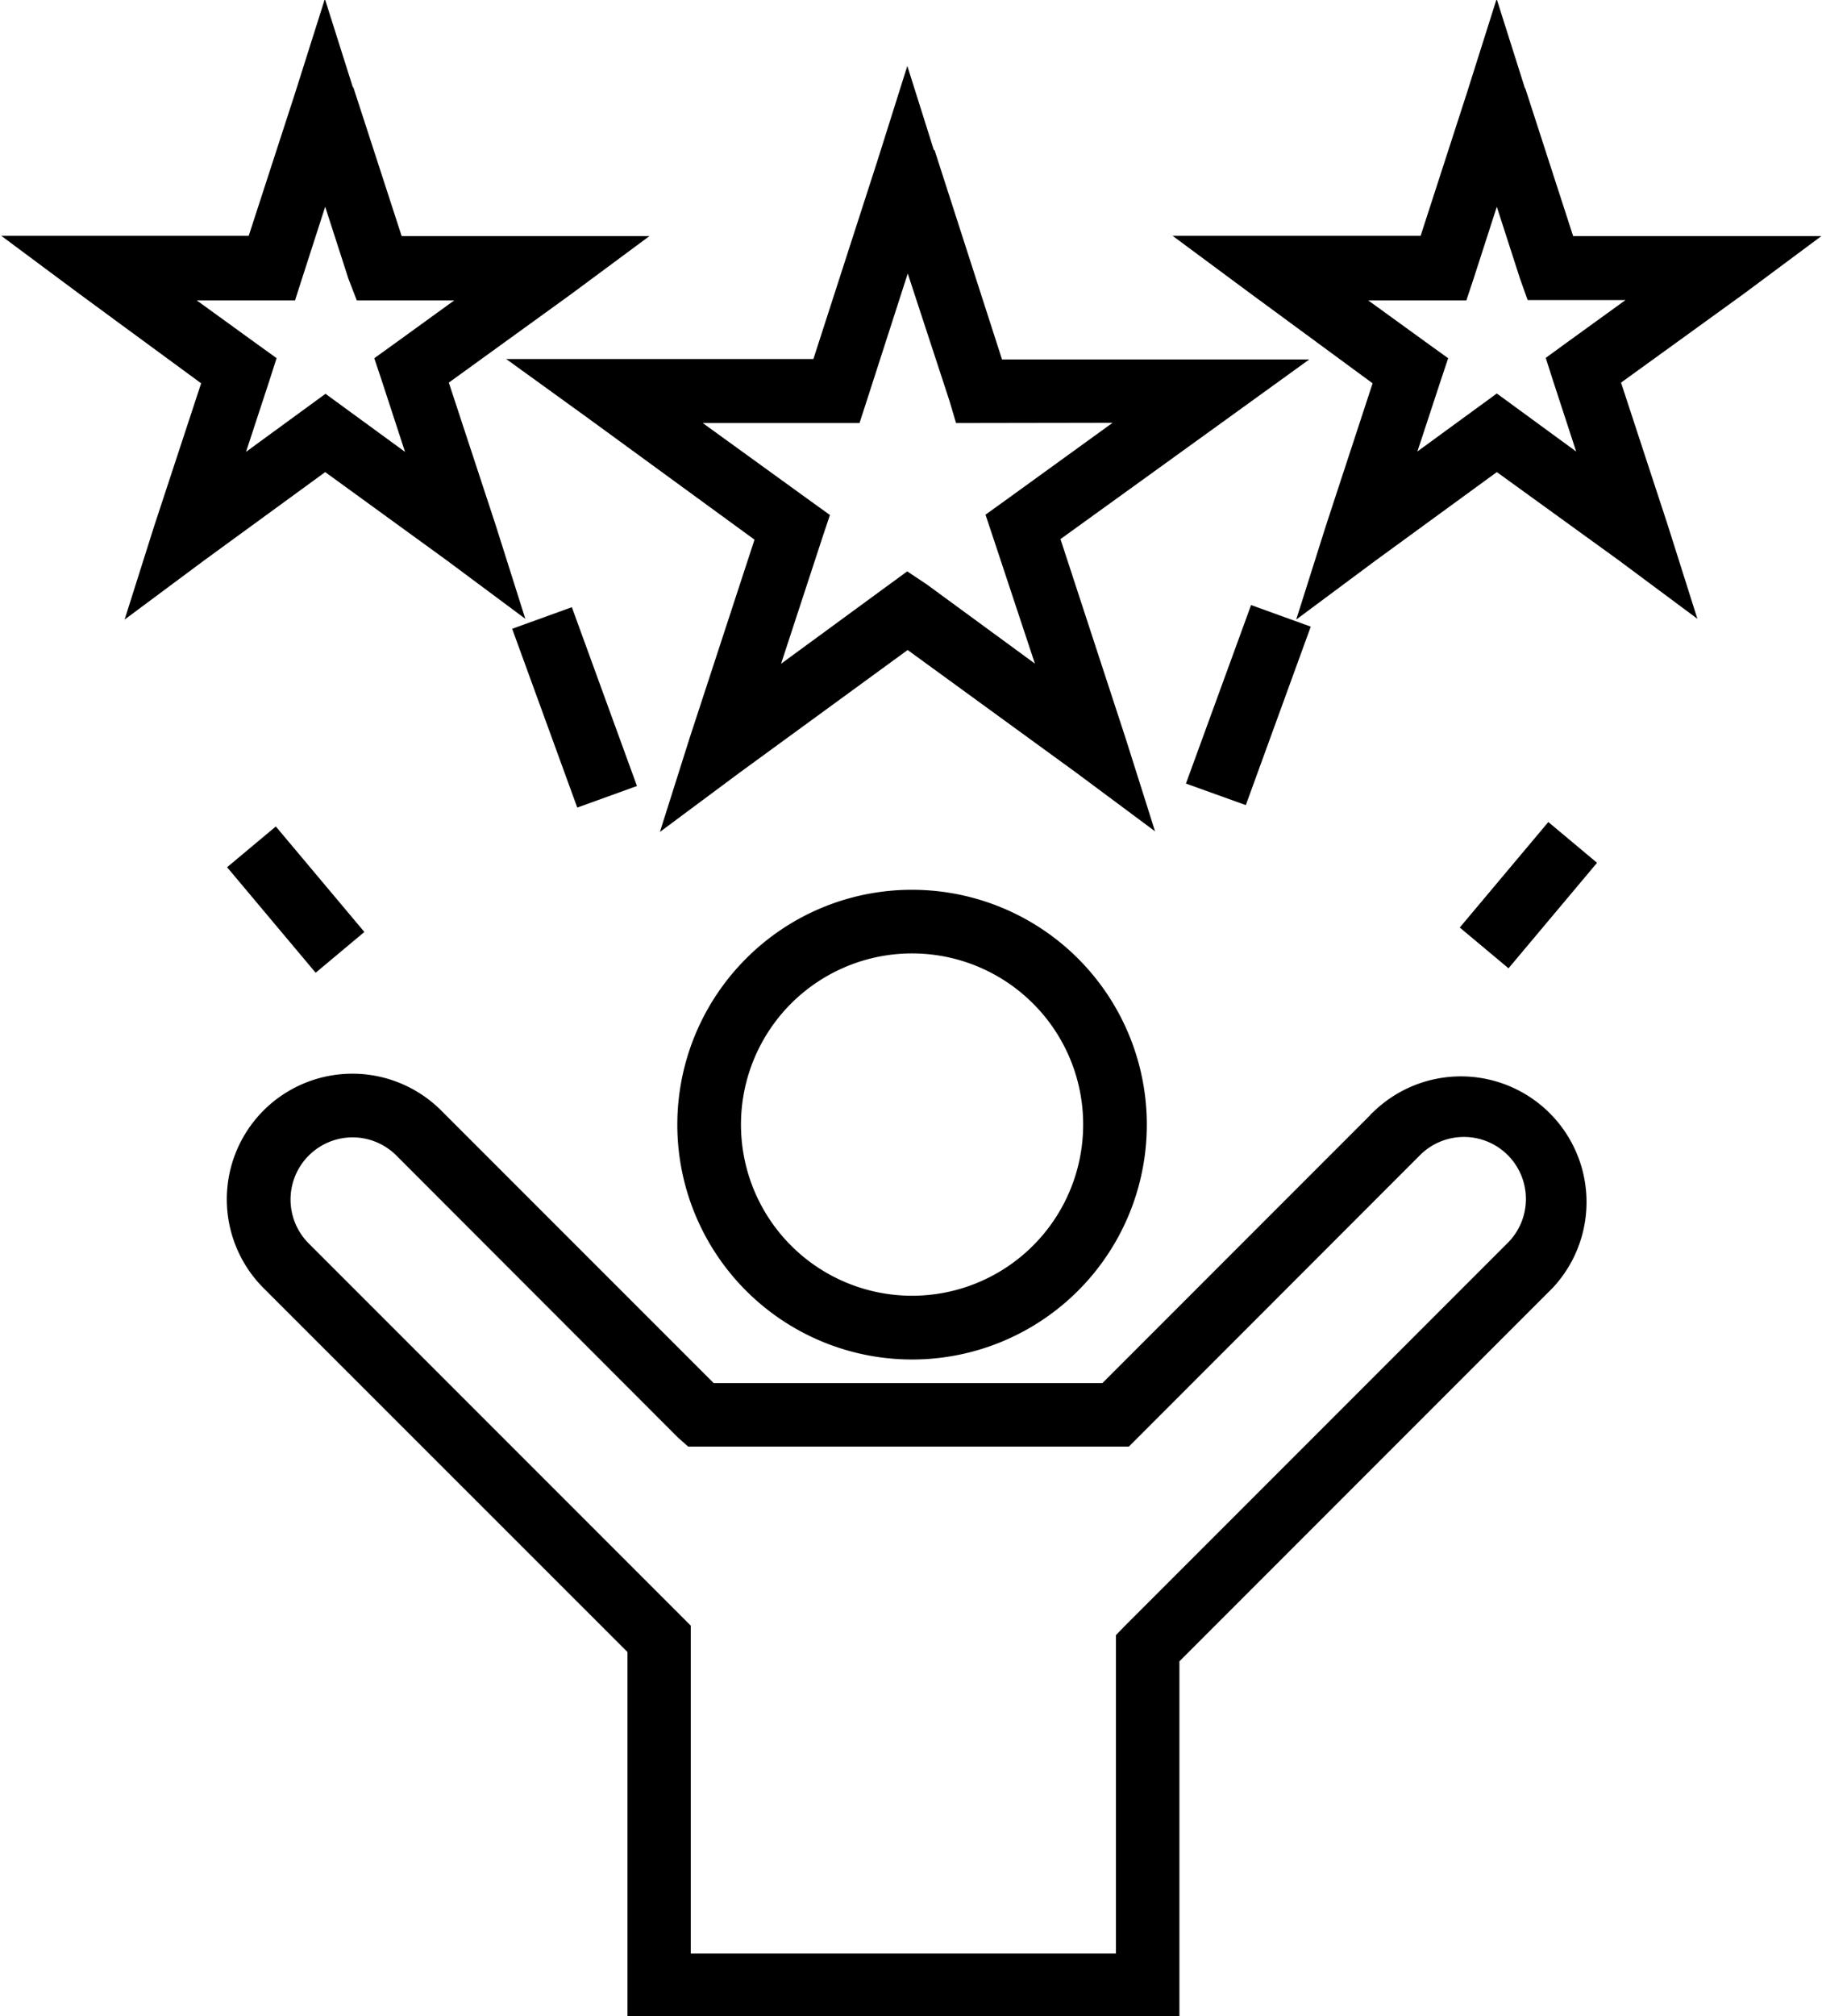
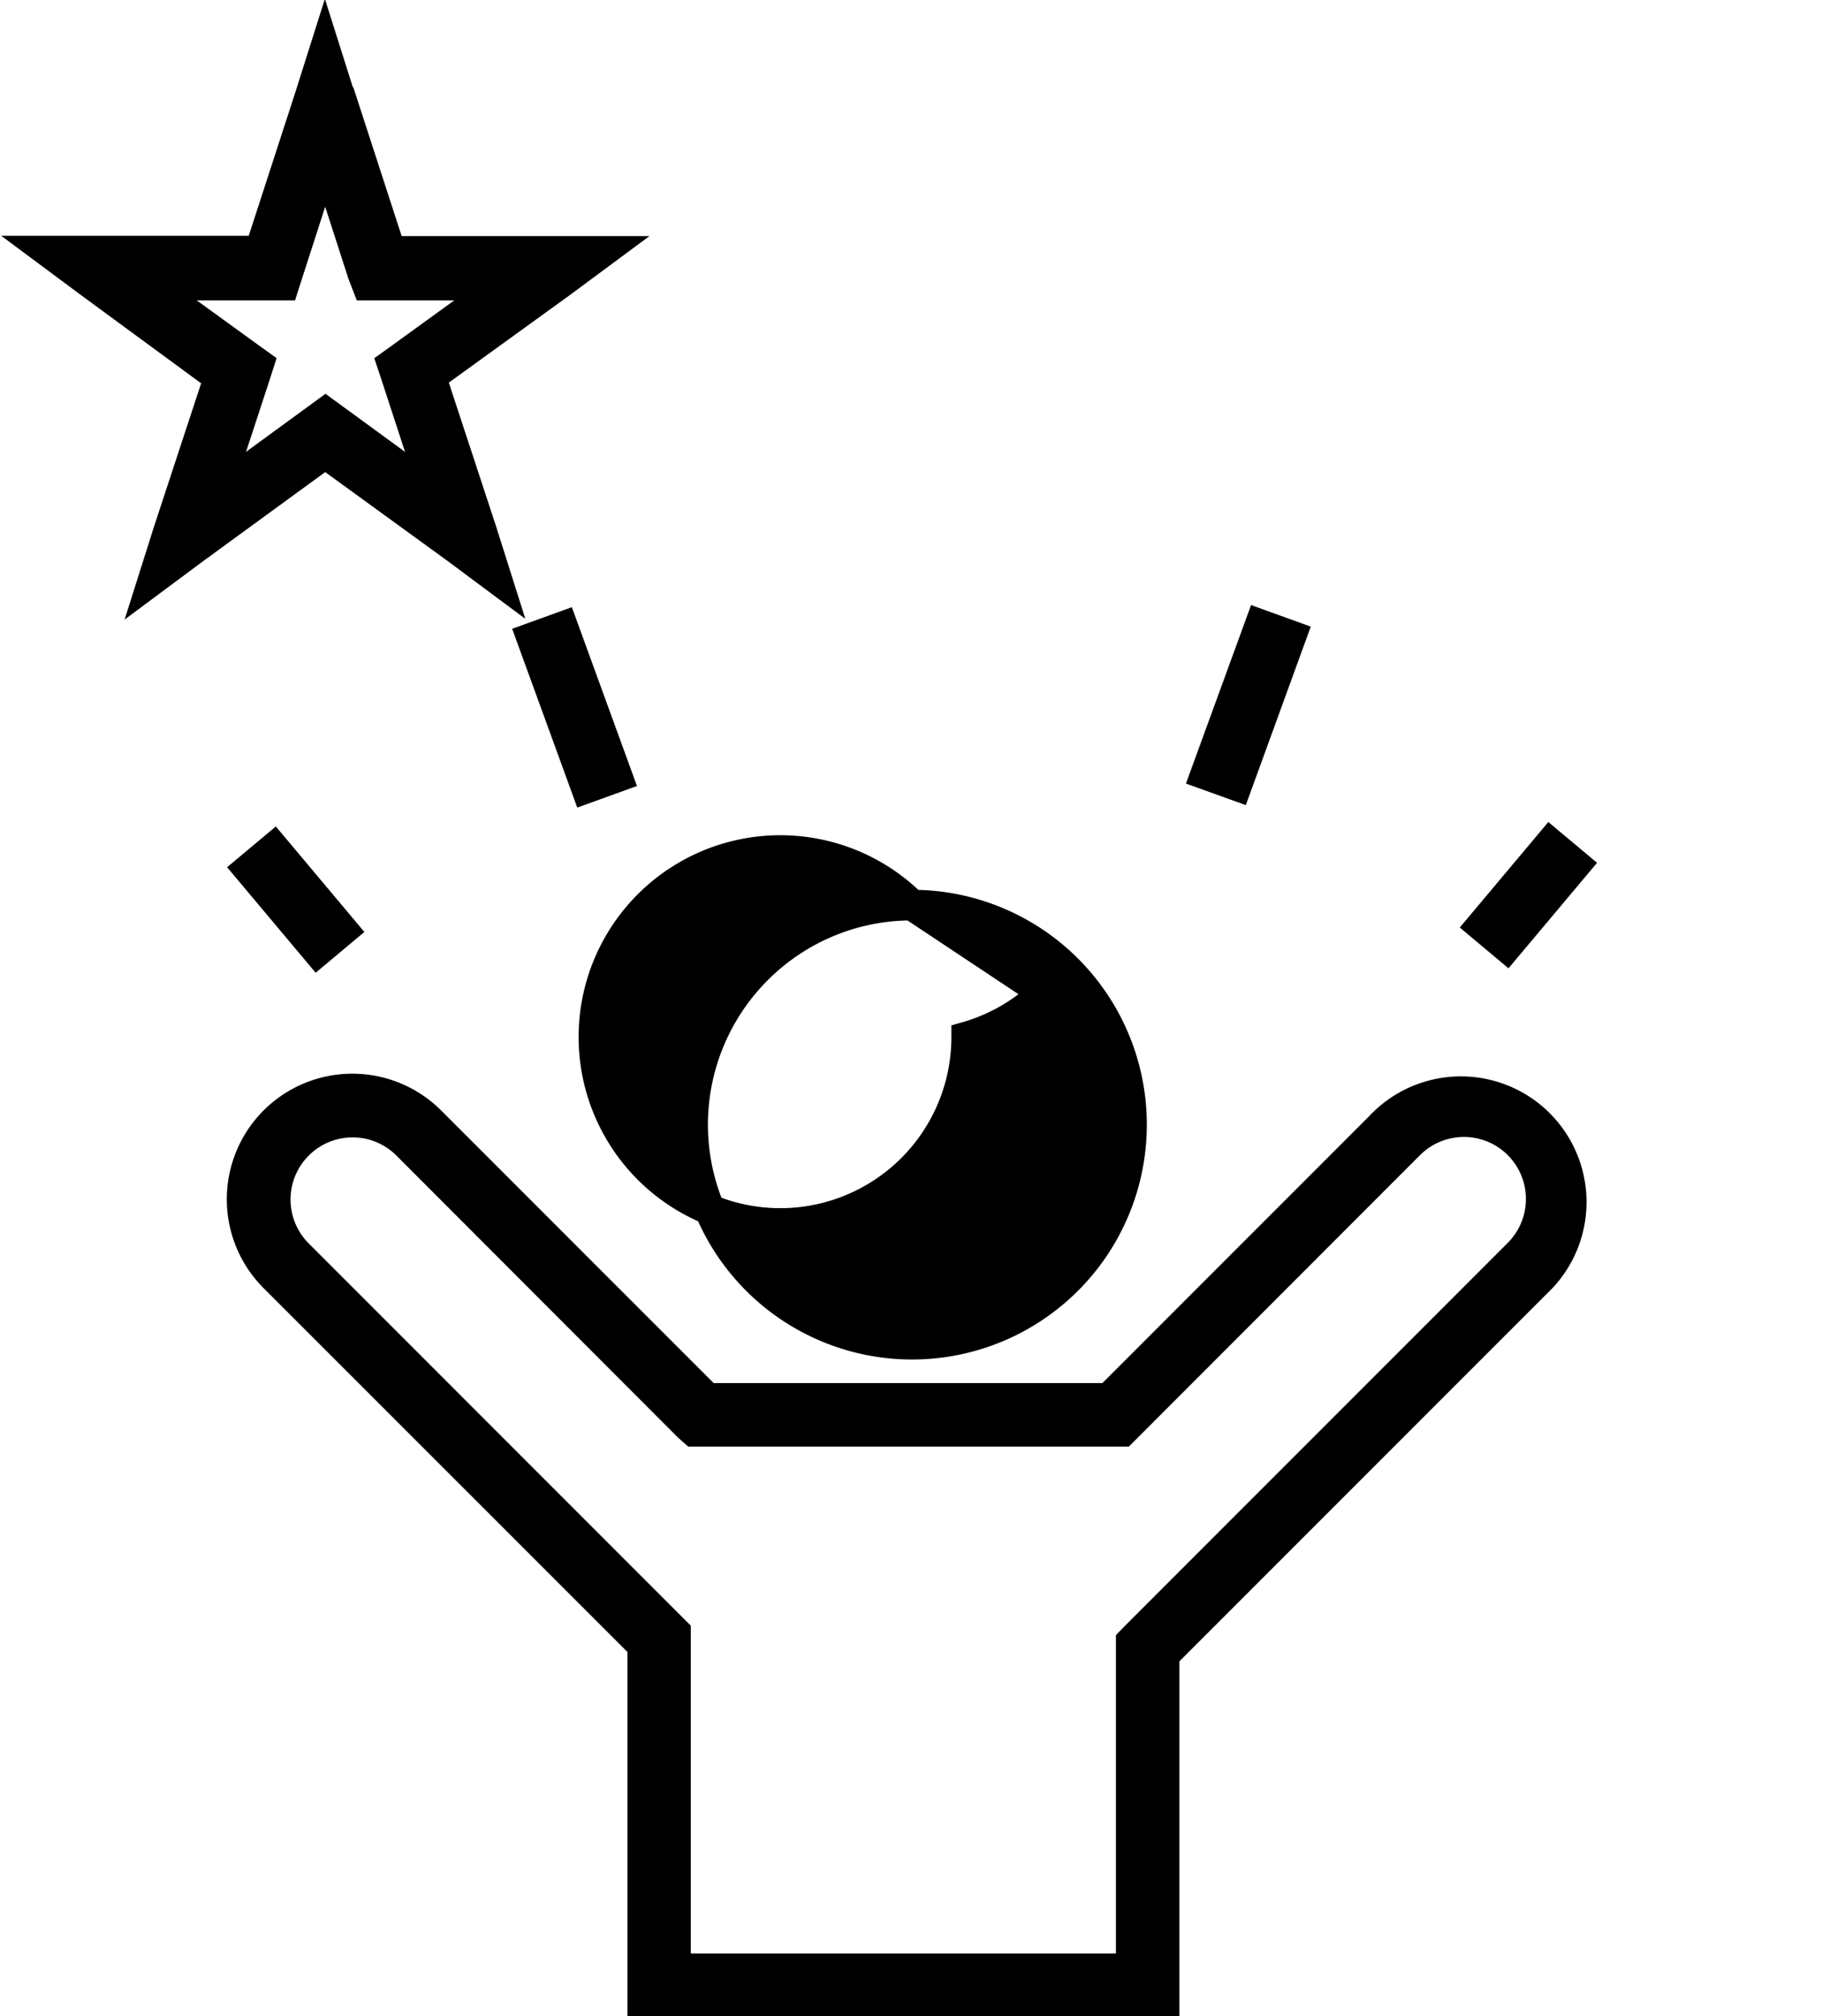
<svg xmlns="http://www.w3.org/2000/svg" viewBox="0 0 119.06 131.7">
  <defs>
    <style>.cls-1{stroke:#000;stroke-miterlimit:10;stroke-width:2px;fill-rule:evenodd;}</style>
  </defs>
  <title>1</title>
  <g id="Layer_2" data-name="Layer 2">
    <g id="Layer_1-2" data-name="Layer 1">
      <path class="cls-1" d="M17.93,73.24a7.21,7.21,0,0,1,10.19,0l18.1,18.1H72.45l18.1-18.1a7.21,7.21,0,0,1,10.19,10.19L76.07,108.1v22.6H42V107.49L17.93,83.43a7.21,7.21,0,0,1,0-10.19Zm5.09.05a5.06,5.06,0,0,0-3.57,8.62l24.37,24.37.32.32v22H73.92V107.21l.31-.32,25-25a5.05,5.05,0,0,0-7.14-7.15L73.66,93.18l-.31.31h-28L45,93.18,26.6,74.76A5.06,5.06,0,0,0,23,73.29Z" />
-       <path class="cls-1" d="M59.6,59.12a14.34,14.34,0,1,1-10.14,4.2,14.28,14.28,0,0,1,10.14-4.2Zm8.61,5.72a12.18,12.18,0,1,0,3.57,8.61A12.15,12.15,0,0,0,68.21,64.84Z" />
-       <path class="cls-1" d="M60.34,10.8l4.41,13.68,14.38,0h3.33l-2.7,1.95L68.12,34.83l4.47,13.66,1,3.16-2.69-2L59.31,41.22,47.7,49.69l-2.69,2,1-3.16,4.47-13.66L38.87,26.4l-2.7-1.95H39.5l14.38,0L58.29,10.8l1-3.17,1,3.17ZM63,25.89,59.31,14.63,55.68,25.89l-.24.74h-.78l-11.83,0,9.58,6.93.64.46-.25.75L49.12,46l9.56-7,.63-.46L60,39l9.56,7L65.83,34.75,65.58,34l.64-.46,9.58-6.93L64,26.63h-.78Z" />
-       <path class="cls-1" d="M98.83,6.42l3.24,10,10.56,0H116l-2.69,2-8.56,6.19,3.28,10,1,3.16-2.69-2L97.81,29.6l-8.53,6.22-2.69,2,1-3.16,3.28-10L82.35,18.4l-2.7-2H83l10.56,0,3.24-10,1-3.16,1,3.16Zm1.44,11.45-2.46-7.62-2.46,7.62-.25.75h-.78l-8,0,6.49,4.7.64.46-.25.75L90.7,32.13l6.48-4.73.63-.46.63.46,6.47,4.73-2.49-7.62-.24-.75.63-.46,6.5-4.7-8,0h-.78Z" />
+       <path class="cls-1" d="M59.6,59.12a14.34,14.34,0,1,1-10.14,4.2,14.28,14.28,0,0,1,10.14-4.2Za12.18,12.18,0,1,0,3.57,8.61A12.15,12.15,0,0,0,68.21,64.84Z" />
      <path class="cls-1" d="M22.27,6.42l3.25,10,10.56,0h3.33l-2.7,2-8.56,6.19,3.29,10,1,3.16-2.69-2L21.25,29.6l-8.53,6.22-2.69,2,1-3.16,3.29-10L5.79,18.4l-2.69-2H6.42l10.56,0,3.25-10,1-3.16,1,3.16Zm1.44,11.45-2.46-7.62-2.46,7.62-.24.75h-.78l-8,0,6.49,4.7.64.46-.24.75-2.5,7.62,6.48-4.73.63-.46.63.46,6.48,4.73-2.49-7.62-.25-.75.64-.46,6.49-4.7-8,0H24Z" />
      <polygon class="cls-1" points="84.37 41.53 80.81 51.31 78.78 50.58 82.35 40.8 84.37 41.53" />
      <polygon class="cls-1" points="36.77 40.94 40.34 50.74 38.32 51.47 34.75 41.67 36.77 40.94" />
      <polygon class="cls-1" points="102.95 56.48 98.45 61.84 96.8 60.46 101.3 55.1 102.95 56.48" />
      <polygon class="cls-1" points="17.9 55.39 22.4 60.75 20.75 62.13 16.25 56.77 17.9 55.39" />
    </g>
  </g>
</svg>